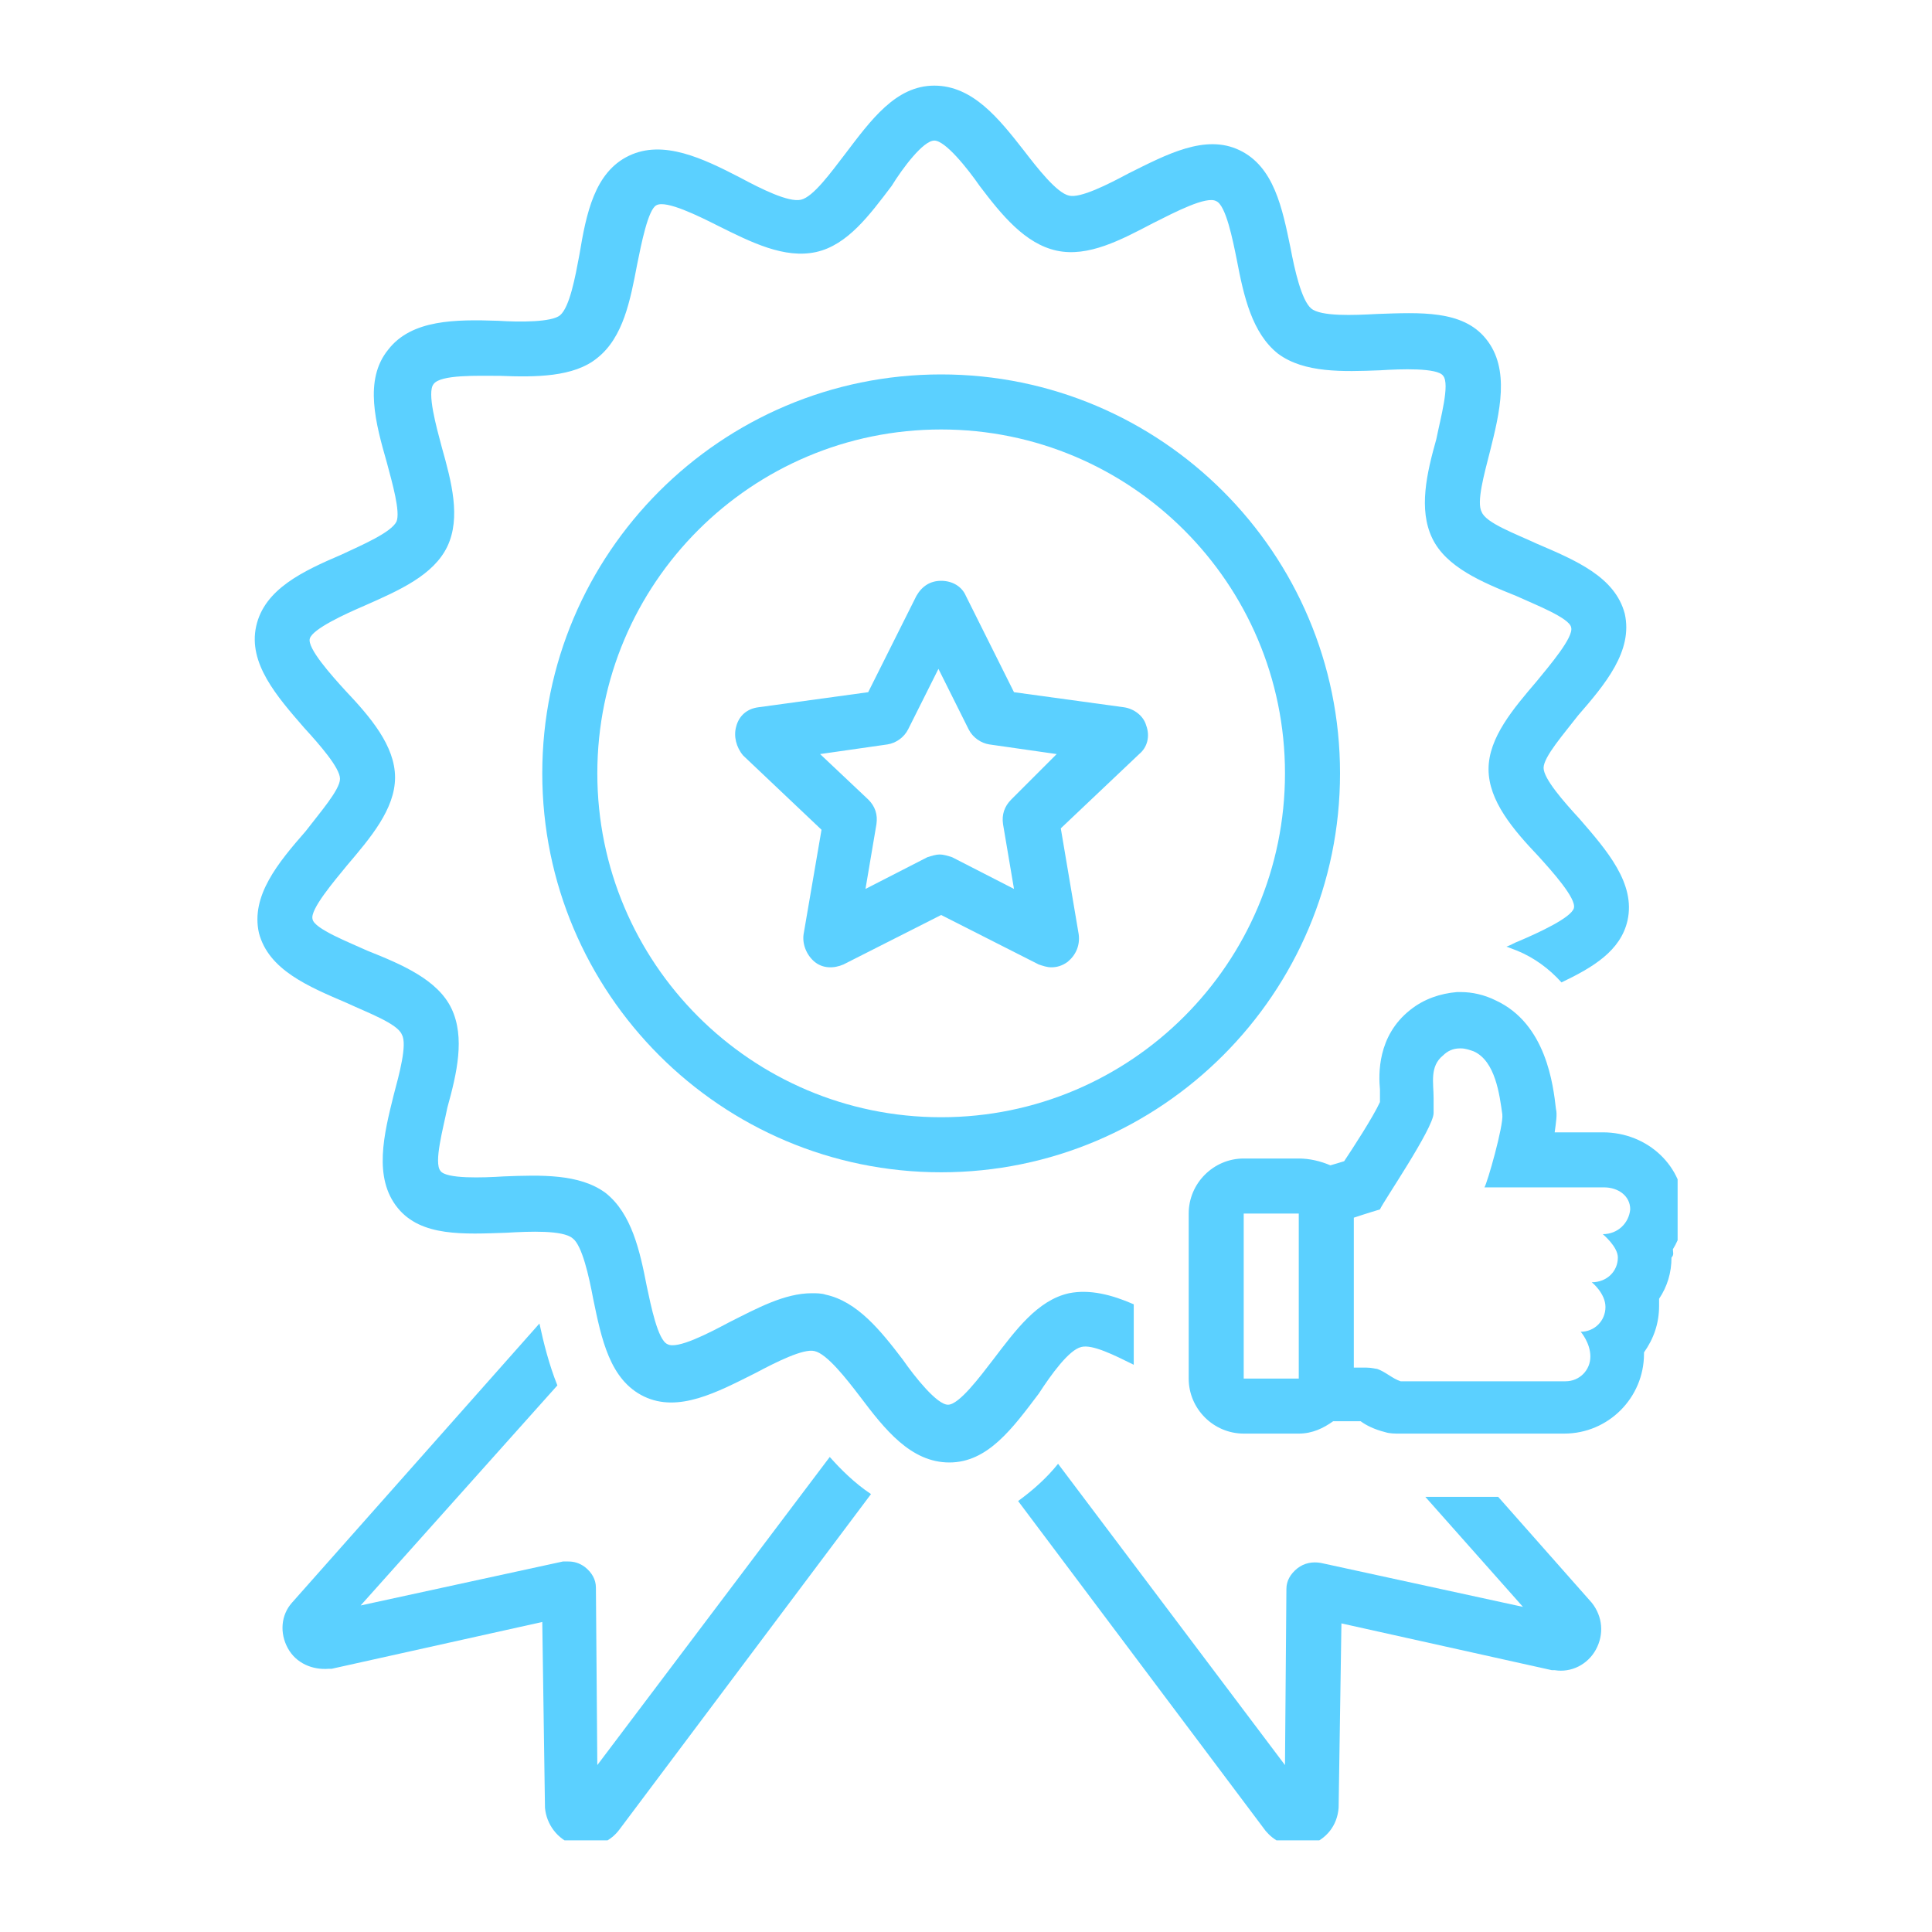
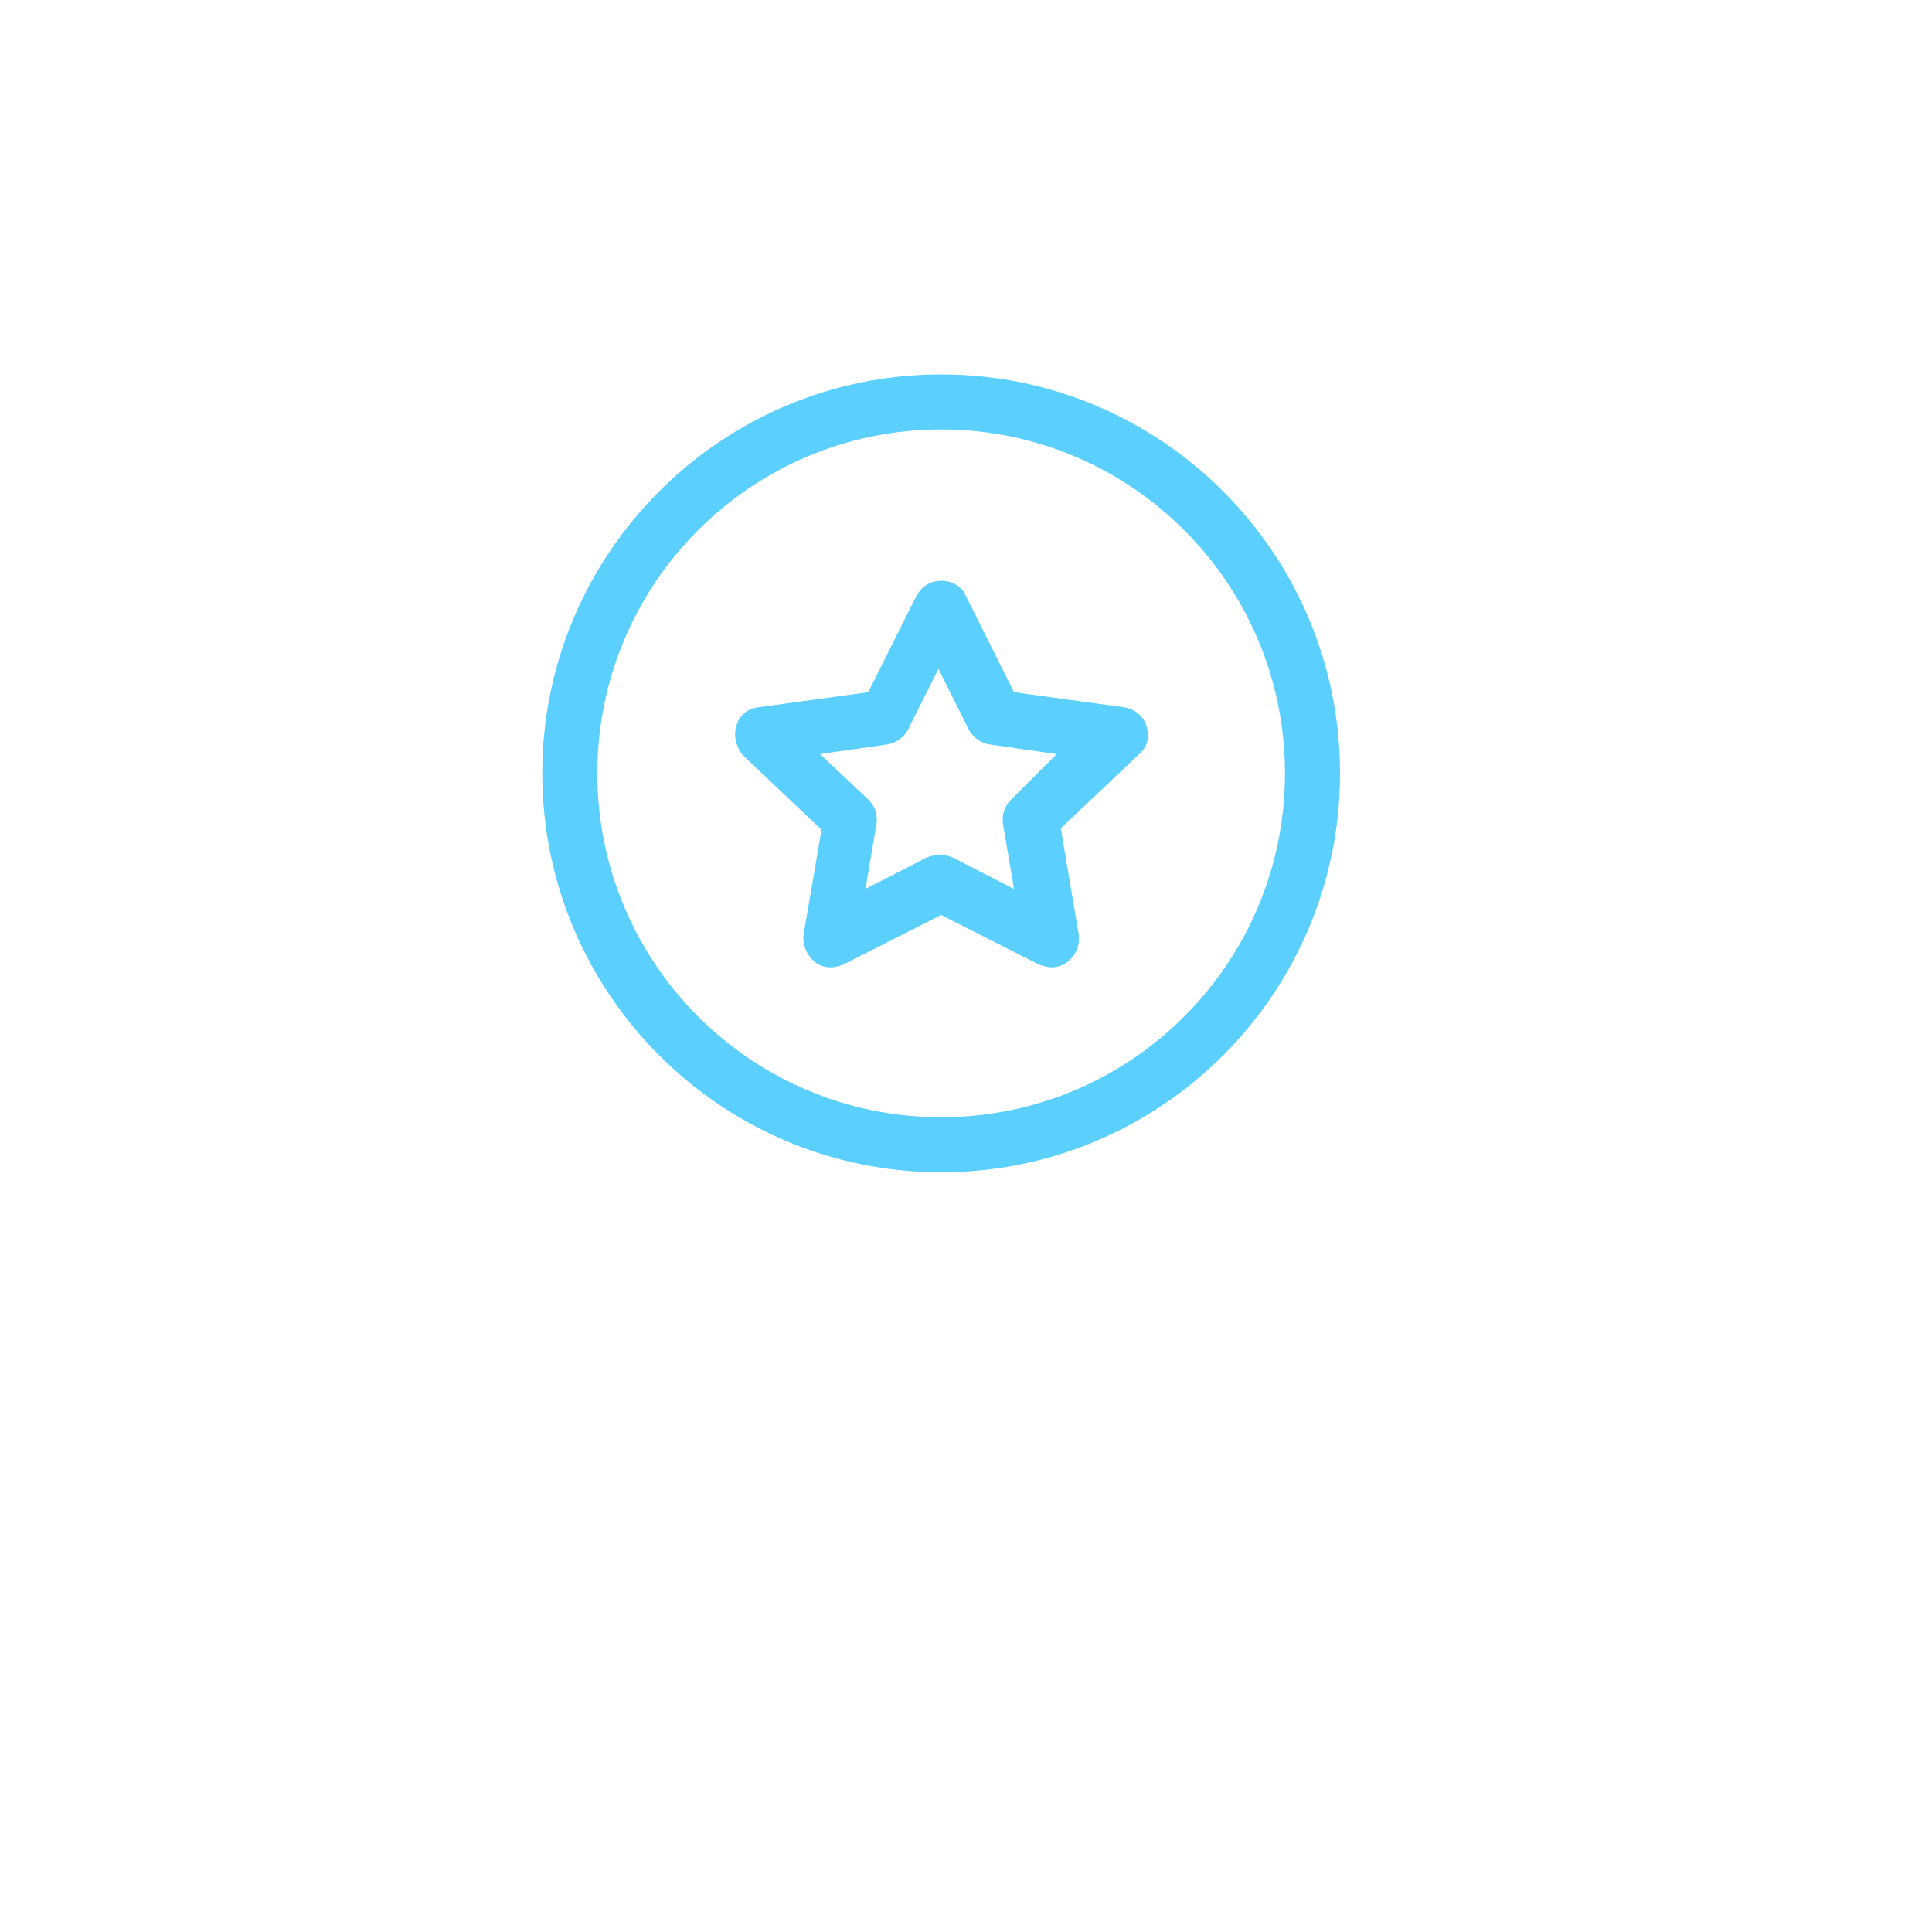
<svg xmlns="http://www.w3.org/2000/svg" width="100" zoomAndPan="magnify" viewBox="0 0 75 75" height="100" preserveAspectRatio="xMidYMid meet" version="1.0">
  <defs>
    <clipPath id="5017a5797a">
      <path d="M 10 51 L 34 51 L 34 71.441 L 10 71.441 Z M 10 51" clip-rule="nonzero" />
    </clipPath>
    <clipPath id="c208791d4f">
-       <path d="M 39 56 L 63 56 L 63 71.441 L 39 71.441 Z M 39 56" clip-rule="nonzero" />
+       <path d="M 39 56 L 63 56 L 63 71.441 Z M 39 56" clip-rule="nonzero" />
    </clipPath>
    <clipPath id="fbf9acde37">
      <path d="M 9.625 3.191 L 64 3.191 L 64 57 L 9.625 57 Z M 9.625 3.191" clip-rule="nonzero" />
    </clipPath>
    <clipPath id="74e1a20b05">
      <path d="M 46 38 L 65.125 38 L 65.125 56 L 46 56 Z M 46 38" clip-rule="nonzero" />
    </clipPath>
  </defs>
  <g clip-path="url(#5017a5797a)">
-     <path fill="#5bd0ff" d="M 32.211 56.559 L 23.188 68.52 L 23.133 61.633 C 23.133 61.312 22.973 61.043 22.707 60.832 C 22.492 60.672 22.277 60.617 22.066 60.617 C 22.012 60.617 21.906 60.617 21.852 60.617 L 14 62.324 L 21.637 53.781 C 21.316 52.98 21.102 52.129 20.941 51.379 L 11.332 62.219 C 10.906 62.699 10.852 63.395 11.172 63.98 C 11.492 64.57 12.133 64.836 12.773 64.781 C 12.828 64.781 12.828 64.781 12.879 64.781 L 21.051 62.965 L 21.156 70.176 C 21.211 70.816 21.637 71.402 22.277 71.617 C 22.438 71.672 22.598 71.672 22.758 71.672 C 23.238 71.672 23.719 71.457 24.039 71.031 L 33.812 58 C 33.172 57.574 32.637 57.039 32.211 56.559 Z M 32.211 56.559" fill-opacity="1" fill-rule="nonzero" />
-   </g>
+     </g>
  <g clip-path="url(#c208791d4f)">
-     <path fill="#5bd0ff" d="M 58.16 58.109 L 55.332 58.109 L 59.121 62.379 L 51.273 60.672 C 50.953 60.617 50.633 60.672 50.363 60.883 C 50.098 61.098 49.938 61.363 49.938 61.684 L 49.883 68.52 L 41.074 56.824 C 40.648 57.359 40.113 57.84 39.523 58.27 L 49.137 71.082 C 49.457 71.457 49.883 71.672 50.363 71.672 C 50.523 71.672 50.684 71.672 50.844 71.617 C 51.484 71.402 51.914 70.871 51.965 70.176 L 52.074 63.02 L 60.242 64.836 C 60.297 64.836 60.297 64.836 60.352 64.836 C 60.992 64.941 61.633 64.621 61.953 64.035 C 62.273 63.449 62.219 62.754 61.793 62.219 Z M 58.16 58.109" fill-opacity="1" fill-rule="nonzero" />
-   </g>
+     </g>
  <path fill="#5bd0ff" d="M 36.535 14.535 C 27.992 14.535 21.051 21.477 21.051 30.02 C 21.051 38.566 27.992 45.508 36.535 45.508 C 45.078 45.508 52.02 38.566 52.02 30.02 C 52.02 21.477 45.078 14.535 36.535 14.535 Z M 36.535 43.371 C 29.168 43.371 23.188 37.391 23.188 30.02 C 23.188 22.652 29.168 16.672 36.535 16.672 C 43.902 16.672 49.883 22.652 49.883 30.02 C 49.883 37.391 43.902 43.371 36.535 43.371 Z M 36.535 43.371" fill-opacity="1" fill-rule="nonzero" />
  <path fill="#5bd0ff" d="M 43.637 27.457 L 39.363 26.871 L 37.496 23.133 C 37.336 22.758 36.961 22.547 36.535 22.547 C 36.109 22.547 35.789 22.758 35.574 23.133 L 33.703 26.871 L 29.434 27.457 C 29.008 27.512 28.688 27.777 28.578 28.207 C 28.473 28.578 28.578 29.008 28.848 29.328 L 31.891 32.211 L 31.195 36.27 C 31.141 36.641 31.301 37.07 31.621 37.336 C 31.941 37.602 32.371 37.602 32.742 37.441 L 36.535 35.52 L 40.324 37.441 C 40.488 37.496 40.648 37.551 40.809 37.551 C 41.02 37.551 41.234 37.496 41.449 37.336 C 41.77 37.07 41.93 36.695 41.875 36.27 L 41.18 32.156 L 44.223 29.273 C 44.543 29.008 44.652 28.578 44.492 28.152 C 44.383 27.777 44.012 27.512 43.637 27.457 Z M 39.258 31.035 C 38.992 31.301 38.883 31.621 38.938 31.996 L 39.363 34.508 L 36.961 33.277 C 36.801 33.227 36.641 33.172 36.48 33.172 C 36.32 33.172 36.16 33.227 36 33.277 L 33.598 34.508 L 34.023 31.996 C 34.078 31.621 33.973 31.301 33.703 31.035 L 31.836 29.273 L 34.453 28.898 C 34.773 28.848 35.094 28.633 35.254 28.312 L 36.43 25.965 L 37.602 28.312 C 37.762 28.633 38.082 28.848 38.402 28.898 L 41.02 29.273 Z M 39.258 31.035" fill-opacity="1" fill-rule="nonzero" />
  <g clip-path="url(#fbf9acde37)">
-     <path fill="#5bd0ff" d="M 41.98 52.289 C 42.41 52.18 43.262 52.609 44.012 52.98 L 44.012 50.633 C 43.156 50.258 42.301 50.043 41.5 50.203 C 40.273 50.473 39.418 51.648 38.562 52.77 C 38.031 53.461 37.23 54.531 36.801 54.531 C 36.375 54.531 35.52 53.461 35.039 52.77 C 34.184 51.648 33.277 50.523 32.051 50.258 C 31.891 50.203 31.676 50.203 31.516 50.203 C 30.449 50.203 29.379 50.793 28.312 51.328 C 27.512 51.754 26.281 52.395 25.91 52.18 C 25.535 52.02 25.27 50.688 25.109 49.938 C 24.84 48.551 24.52 47.109 23.508 46.309 C 22.492 45.559 20.996 45.613 19.555 45.668 C 18.754 45.719 17.312 45.773 17.098 45.453 C 16.832 45.133 17.207 43.797 17.367 42.996 C 17.738 41.66 18.059 40.273 17.527 39.152 C 16.992 38.031 15.602 37.441 14.27 36.91 C 13.574 36.59 12.188 36.055 12.133 35.68 C 12.027 35.309 12.988 34.188 13.469 33.598 C 14.375 32.531 15.336 31.41 15.336 30.18 C 15.336 28.953 14.375 27.832 13.414 26.816 C 12.879 26.23 11.918 25.16 12.027 24.789 C 12.133 24.414 13.414 23.828 14.16 23.508 C 15.496 22.918 16.832 22.332 17.367 21.211 C 17.898 20.09 17.527 18.699 17.152 17.367 C 16.938 16.566 16.566 15.23 16.832 14.91 C 17.098 14.535 18.539 14.59 19.395 14.59 C 20.781 14.645 22.277 14.645 23.188 13.895 C 24.199 13.094 24.469 11.652 24.734 10.266 C 24.895 9.465 25.16 8.129 25.48 7.969 C 25.855 7.754 27.137 8.395 27.883 8.77 C 29.168 9.41 30.449 10.051 31.676 9.785 C 32.902 9.516 33.758 8.344 34.613 7.219 C 35.039 6.527 35.84 5.457 36.27 5.457 C 36.695 5.457 37.551 6.527 38.031 7.219 C 38.883 8.344 39.793 9.465 41.02 9.73 C 42.25 9.996 43.531 9.305 44.758 8.664 C 45.613 8.234 46.84 7.594 47.215 7.809 C 47.59 7.969 47.855 9.305 48.016 10.105 C 48.281 11.492 48.602 12.934 49.617 13.734 C 50.633 14.484 52.125 14.43 53.57 14.375 C 54.371 14.324 55.812 14.27 56.023 14.59 C 56.293 14.91 55.918 16.246 55.758 17.047 C 55.383 18.379 55.062 19.77 55.598 20.891 C 56.133 22.012 57.52 22.598 58.855 23.133 C 59.551 23.453 60.938 23.988 60.992 24.359 C 61.098 24.734 60.137 25.855 59.656 26.445 C 58.746 27.512 57.785 28.633 57.785 29.859 C 57.785 31.09 58.746 32.211 59.711 33.227 C 60.242 33.812 61.203 34.879 61.098 35.254 C 60.992 35.629 59.711 36.215 58.961 36.535 C 58.801 36.59 58.641 36.695 58.48 36.75 C 58.641 36.801 58.746 36.855 58.906 36.91 C 59.551 37.176 60.137 37.602 60.617 38.137 C 61.844 37.551 62.914 36.91 63.18 35.734 C 63.5 34.293 62.379 33.012 61.312 31.781 C 60.723 31.141 59.922 30.234 59.922 29.809 C 59.922 29.379 60.723 28.473 61.258 27.777 C 62.324 26.551 63.395 25.27 63.074 23.828 C 62.699 22.387 61.152 21.746 59.656 21.105 C 58.855 20.73 57.68 20.305 57.52 19.875 C 57.305 19.5 57.625 18.379 57.84 17.527 C 58.215 16.031 58.641 14.324 57.68 13.148 C 56.773 12.027 55.117 12.133 53.461 12.188 C 52.555 12.238 51.273 12.293 50.898 11.973 C 50.523 11.652 50.258 10.477 50.098 9.625 C 49.777 8.074 49.457 6.473 48.121 5.832 C 46.789 5.191 45.293 5.992 43.797 6.738 C 42.996 7.168 41.93 7.703 41.5 7.594 C 41.02 7.488 40.273 6.527 39.738 5.832 C 38.777 4.605 37.762 3.324 36.27 3.324 C 34.773 3.324 33.812 4.656 32.797 5.992 C 32.262 6.688 31.57 7.648 31.09 7.754 C 30.609 7.863 29.539 7.328 28.738 6.898 C 27.297 6.152 25.75 5.406 24.414 6.047 C 23.078 6.688 22.758 8.289 22.492 9.891 C 22.332 10.746 22.117 11.918 21.742 12.238 C 21.422 12.508 20.195 12.508 19.34 12.453 C 17.688 12.398 15.977 12.398 15.07 13.574 C 14.109 14.75 14.59 16.457 15.016 17.953 C 15.23 18.754 15.551 19.875 15.391 20.25 C 15.176 20.676 14.055 21.156 13.254 21.531 C 11.758 22.172 10.266 22.867 9.945 24.309 C 9.625 25.75 10.746 27.031 11.812 28.258 C 12.398 28.898 13.199 29.809 13.199 30.234 C 13.199 30.66 12.398 31.57 11.867 32.266 C 10.797 33.492 9.73 34.773 10.051 36.215 C 10.426 37.656 11.973 38.297 13.469 38.938 C 14.27 39.312 15.441 39.738 15.602 40.168 C 15.816 40.539 15.496 41.715 15.281 42.516 C 14.91 44.012 14.48 45.719 15.441 46.895 C 16.352 48.016 18.008 47.91 19.66 47.855 C 20.57 47.801 21.852 47.75 22.227 48.07 C 22.598 48.336 22.867 49.562 23.027 50.418 C 23.348 51.969 23.668 53.57 25 54.211 C 26.336 54.852 27.832 54.051 29.328 53.301 C 30.129 52.875 31.195 52.34 31.621 52.449 C 32.102 52.555 32.852 53.516 33.383 54.211 C 34.348 55.492 35.359 56.773 36.855 56.773 C 38.352 56.773 39.312 55.438 40.324 54.102 C 40.809 53.355 41.5 52.395 41.98 52.289 Z M 41.98 52.289" fill-opacity="1" fill-rule="nonzero" />
-   </g>
+     </g>
  <g clip-path="url(#74e1a20b05)">
-     <path fill="#5bd0ff" d="M 64.941 48.496 C 65.207 48.07 65.371 47.535 65.371 46.949 C 65.371 45.293 63.98 43.957 62.219 43.957 L 60.352 43.957 C 60.402 43.582 60.457 43.262 60.402 43.051 C 60.297 42.141 60.031 39.738 58.055 38.832 C 57.625 38.617 57.145 38.512 56.719 38.512 C 56.664 38.512 56.613 38.512 56.559 38.512 C 55.918 38.566 55.277 38.777 54.742 39.207 C 53.461 40.219 53.516 41.715 53.57 42.301 C 53.57 42.355 53.57 42.461 53.57 42.516 L 53.57 42.781 C 53.301 43.371 52.5 44.598 52.18 45.078 C 52.02 45.133 51.805 45.188 51.645 45.238 C 51.273 45.078 50.844 44.973 50.418 44.973 L 48.281 44.973 C 47.109 44.973 46.145 45.934 46.145 47.109 L 46.145 53.516 C 46.145 54.691 47.109 55.652 48.281 55.652 L 50.418 55.652 C 50.953 55.652 51.379 55.438 51.754 55.172 C 51.805 55.172 51.805 55.172 51.859 55.172 C 52.074 55.172 52.285 55.172 52.5 55.172 C 52.605 55.172 52.715 55.172 52.82 55.172 C 53.035 55.332 53.355 55.492 53.781 55.598 C 53.941 55.652 54.156 55.652 54.316 55.652 L 60.723 55.652 C 62.434 55.652 63.82 54.262 63.82 52.555 C 63.82 52.555 63.82 52.5 63.82 52.5 C 64.195 51.969 64.406 51.379 64.406 50.688 C 64.406 50.578 64.406 50.523 64.406 50.418 C 64.727 49.938 64.887 49.402 64.887 48.816 C 64.996 48.711 64.941 48.602 64.941 48.496 Z M 50.418 53.516 L 48.281 53.516 L 48.281 47.109 L 50.418 47.109 Z M 62.219 47.91 C 62.219 47.91 62.805 48.391 62.805 48.816 C 62.805 49.352 62.379 49.777 61.793 49.777 C 61.793 49.777 62.324 50.203 62.324 50.738 C 62.324 51.273 61.898 51.699 61.363 51.699 C 61.363 51.699 61.738 52.129 61.738 52.66 C 61.738 53.195 61.312 53.621 60.777 53.621 L 54.371 53.621 C 54.051 53.516 53.781 53.25 53.461 53.141 C 53.41 53.141 53.25 53.09 53.035 53.09 C 52.875 53.09 52.715 53.09 52.555 53.09 L 52.555 47.27 C 53.035 47.109 53.57 46.949 53.57 46.949 C 53.676 46.68 55.652 43.797 55.652 43.211 C 55.652 42.996 55.652 42.836 55.652 42.621 C 55.652 42.035 55.492 41.395 56.023 40.969 C 56.184 40.809 56.398 40.699 56.664 40.699 C 56.664 40.699 56.719 40.699 56.719 40.699 C 56.879 40.699 57.039 40.754 57.199 40.809 C 58.055 41.18 58.215 42.516 58.32 43.262 C 58.375 43.691 57.734 45.934 57.625 46.094 L 62.273 46.094 C 62.805 46.094 63.285 46.414 63.285 46.949 C 63.234 47.48 62.805 47.91 62.219 47.91 Z M 62.219 47.91" fill-opacity="1" fill-rule="nonzero" />
-   </g>
+     </g>
</svg>